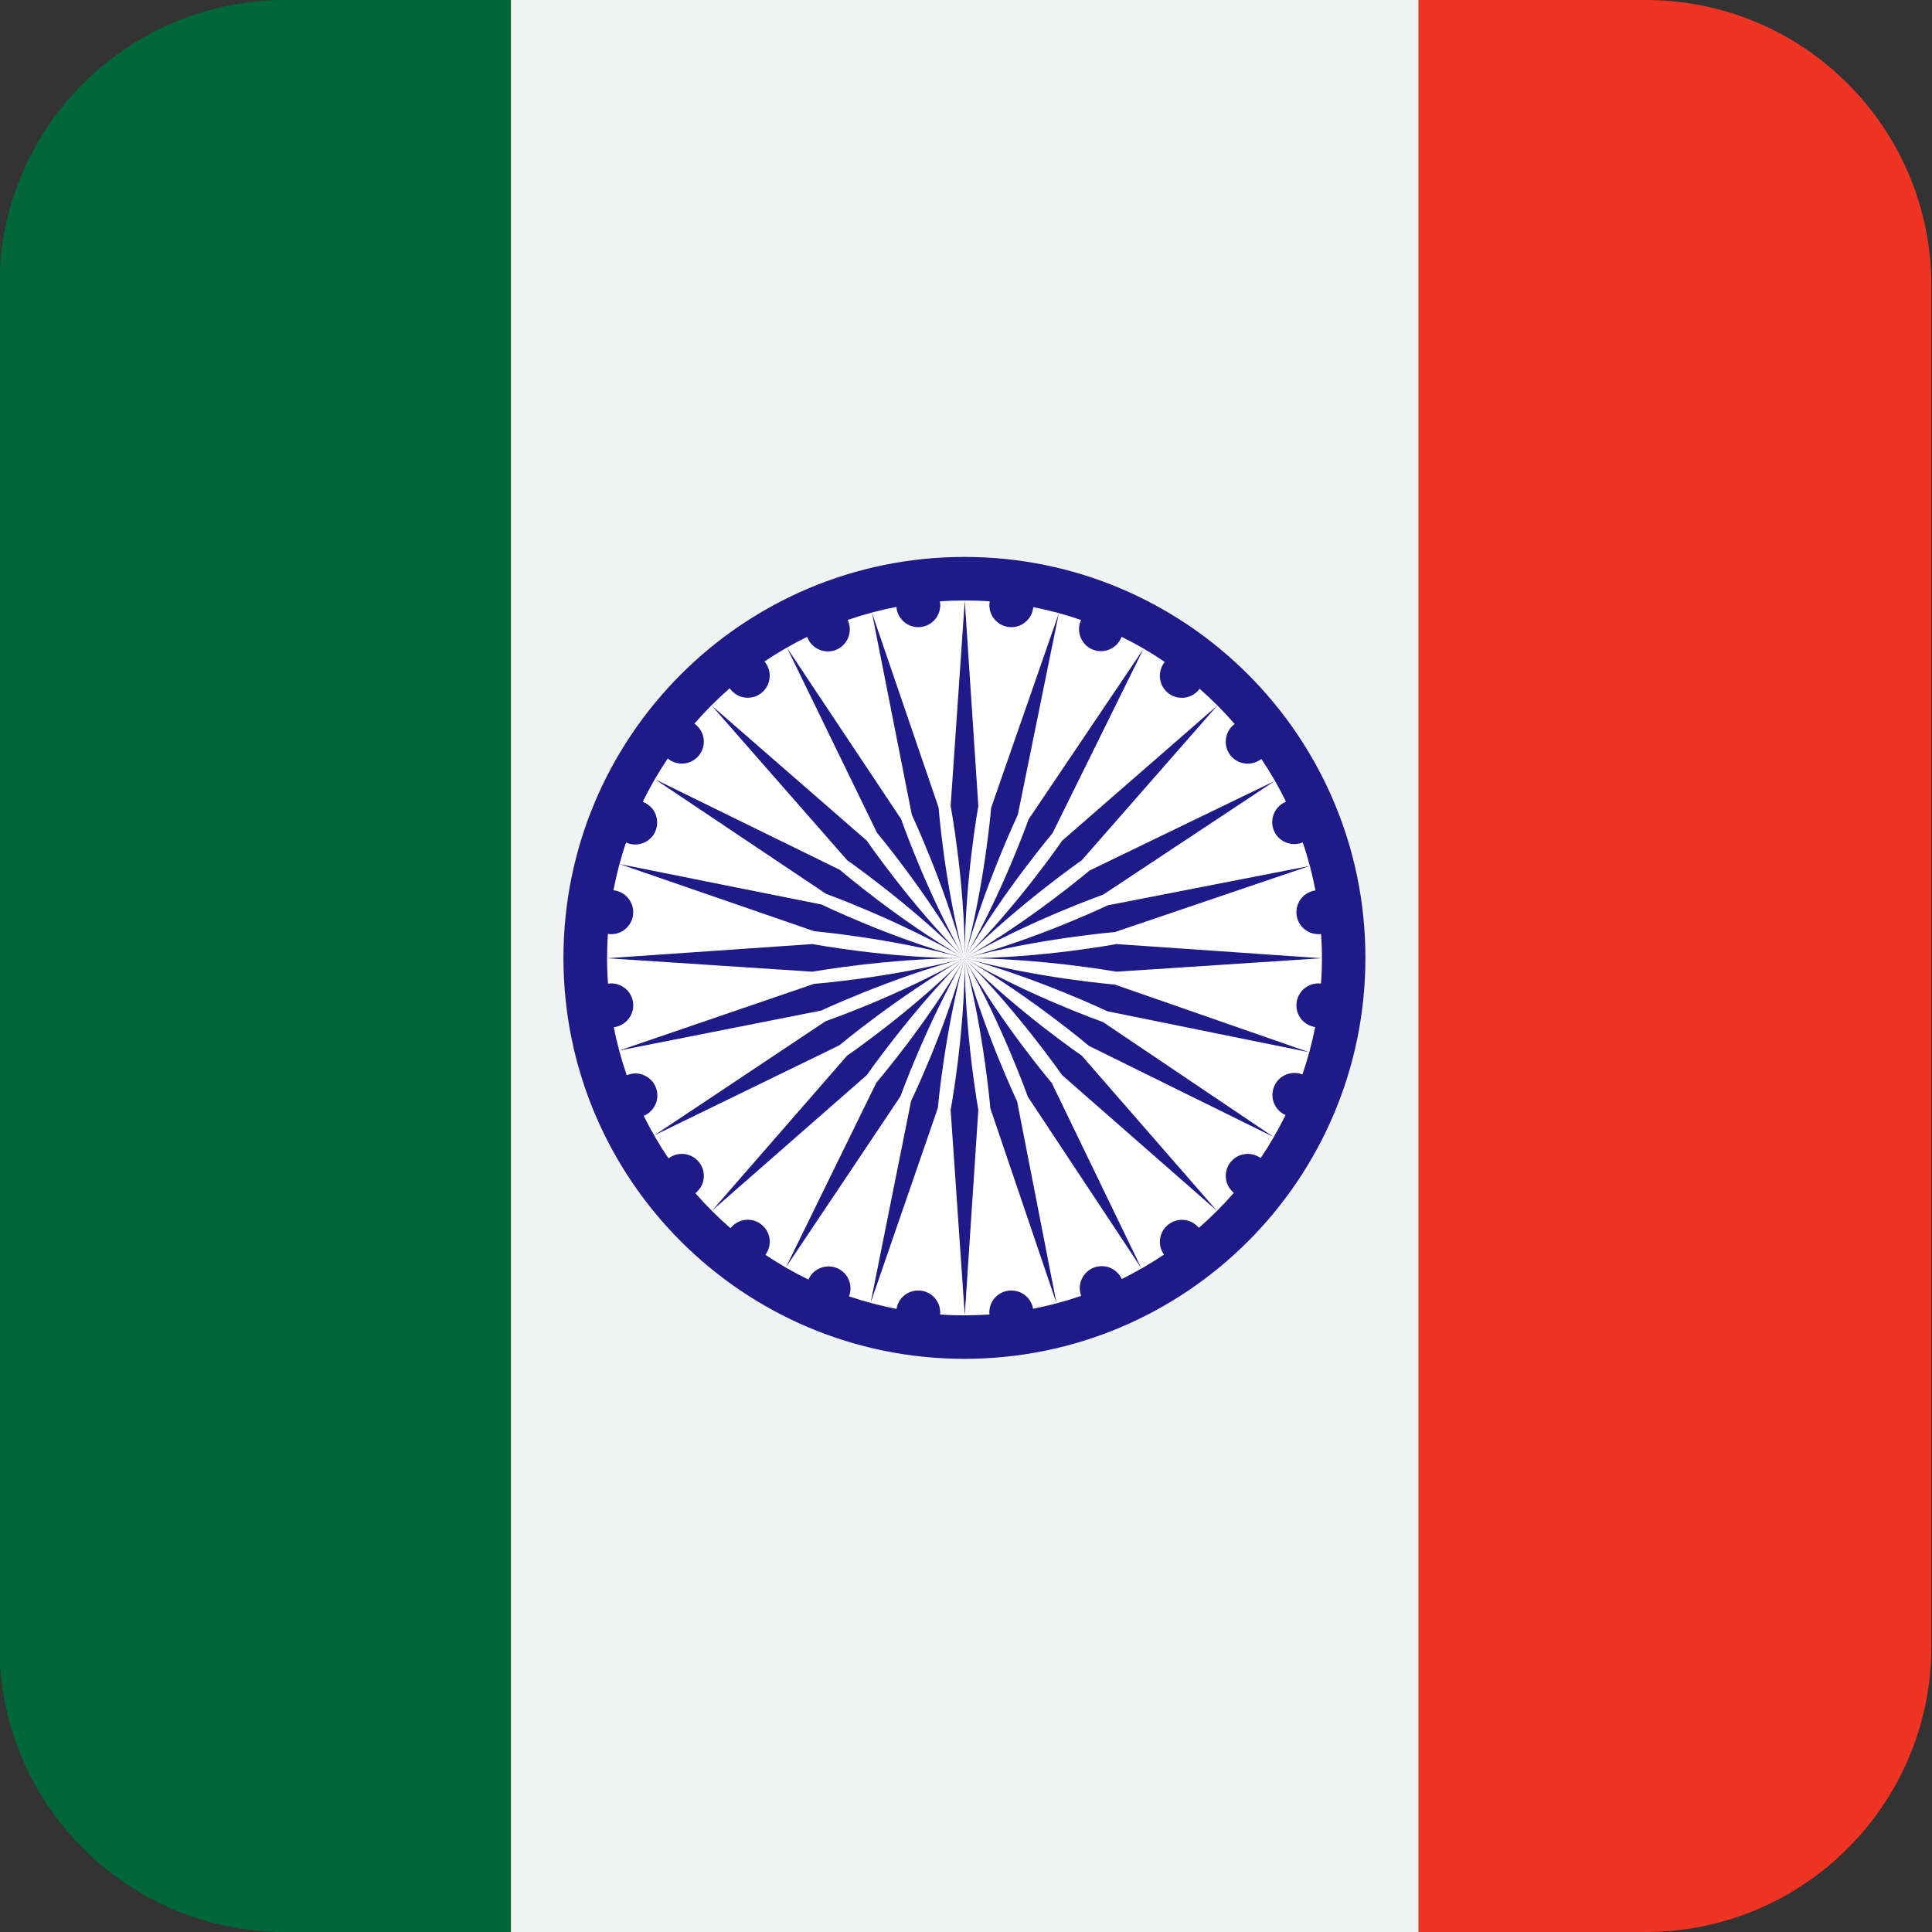
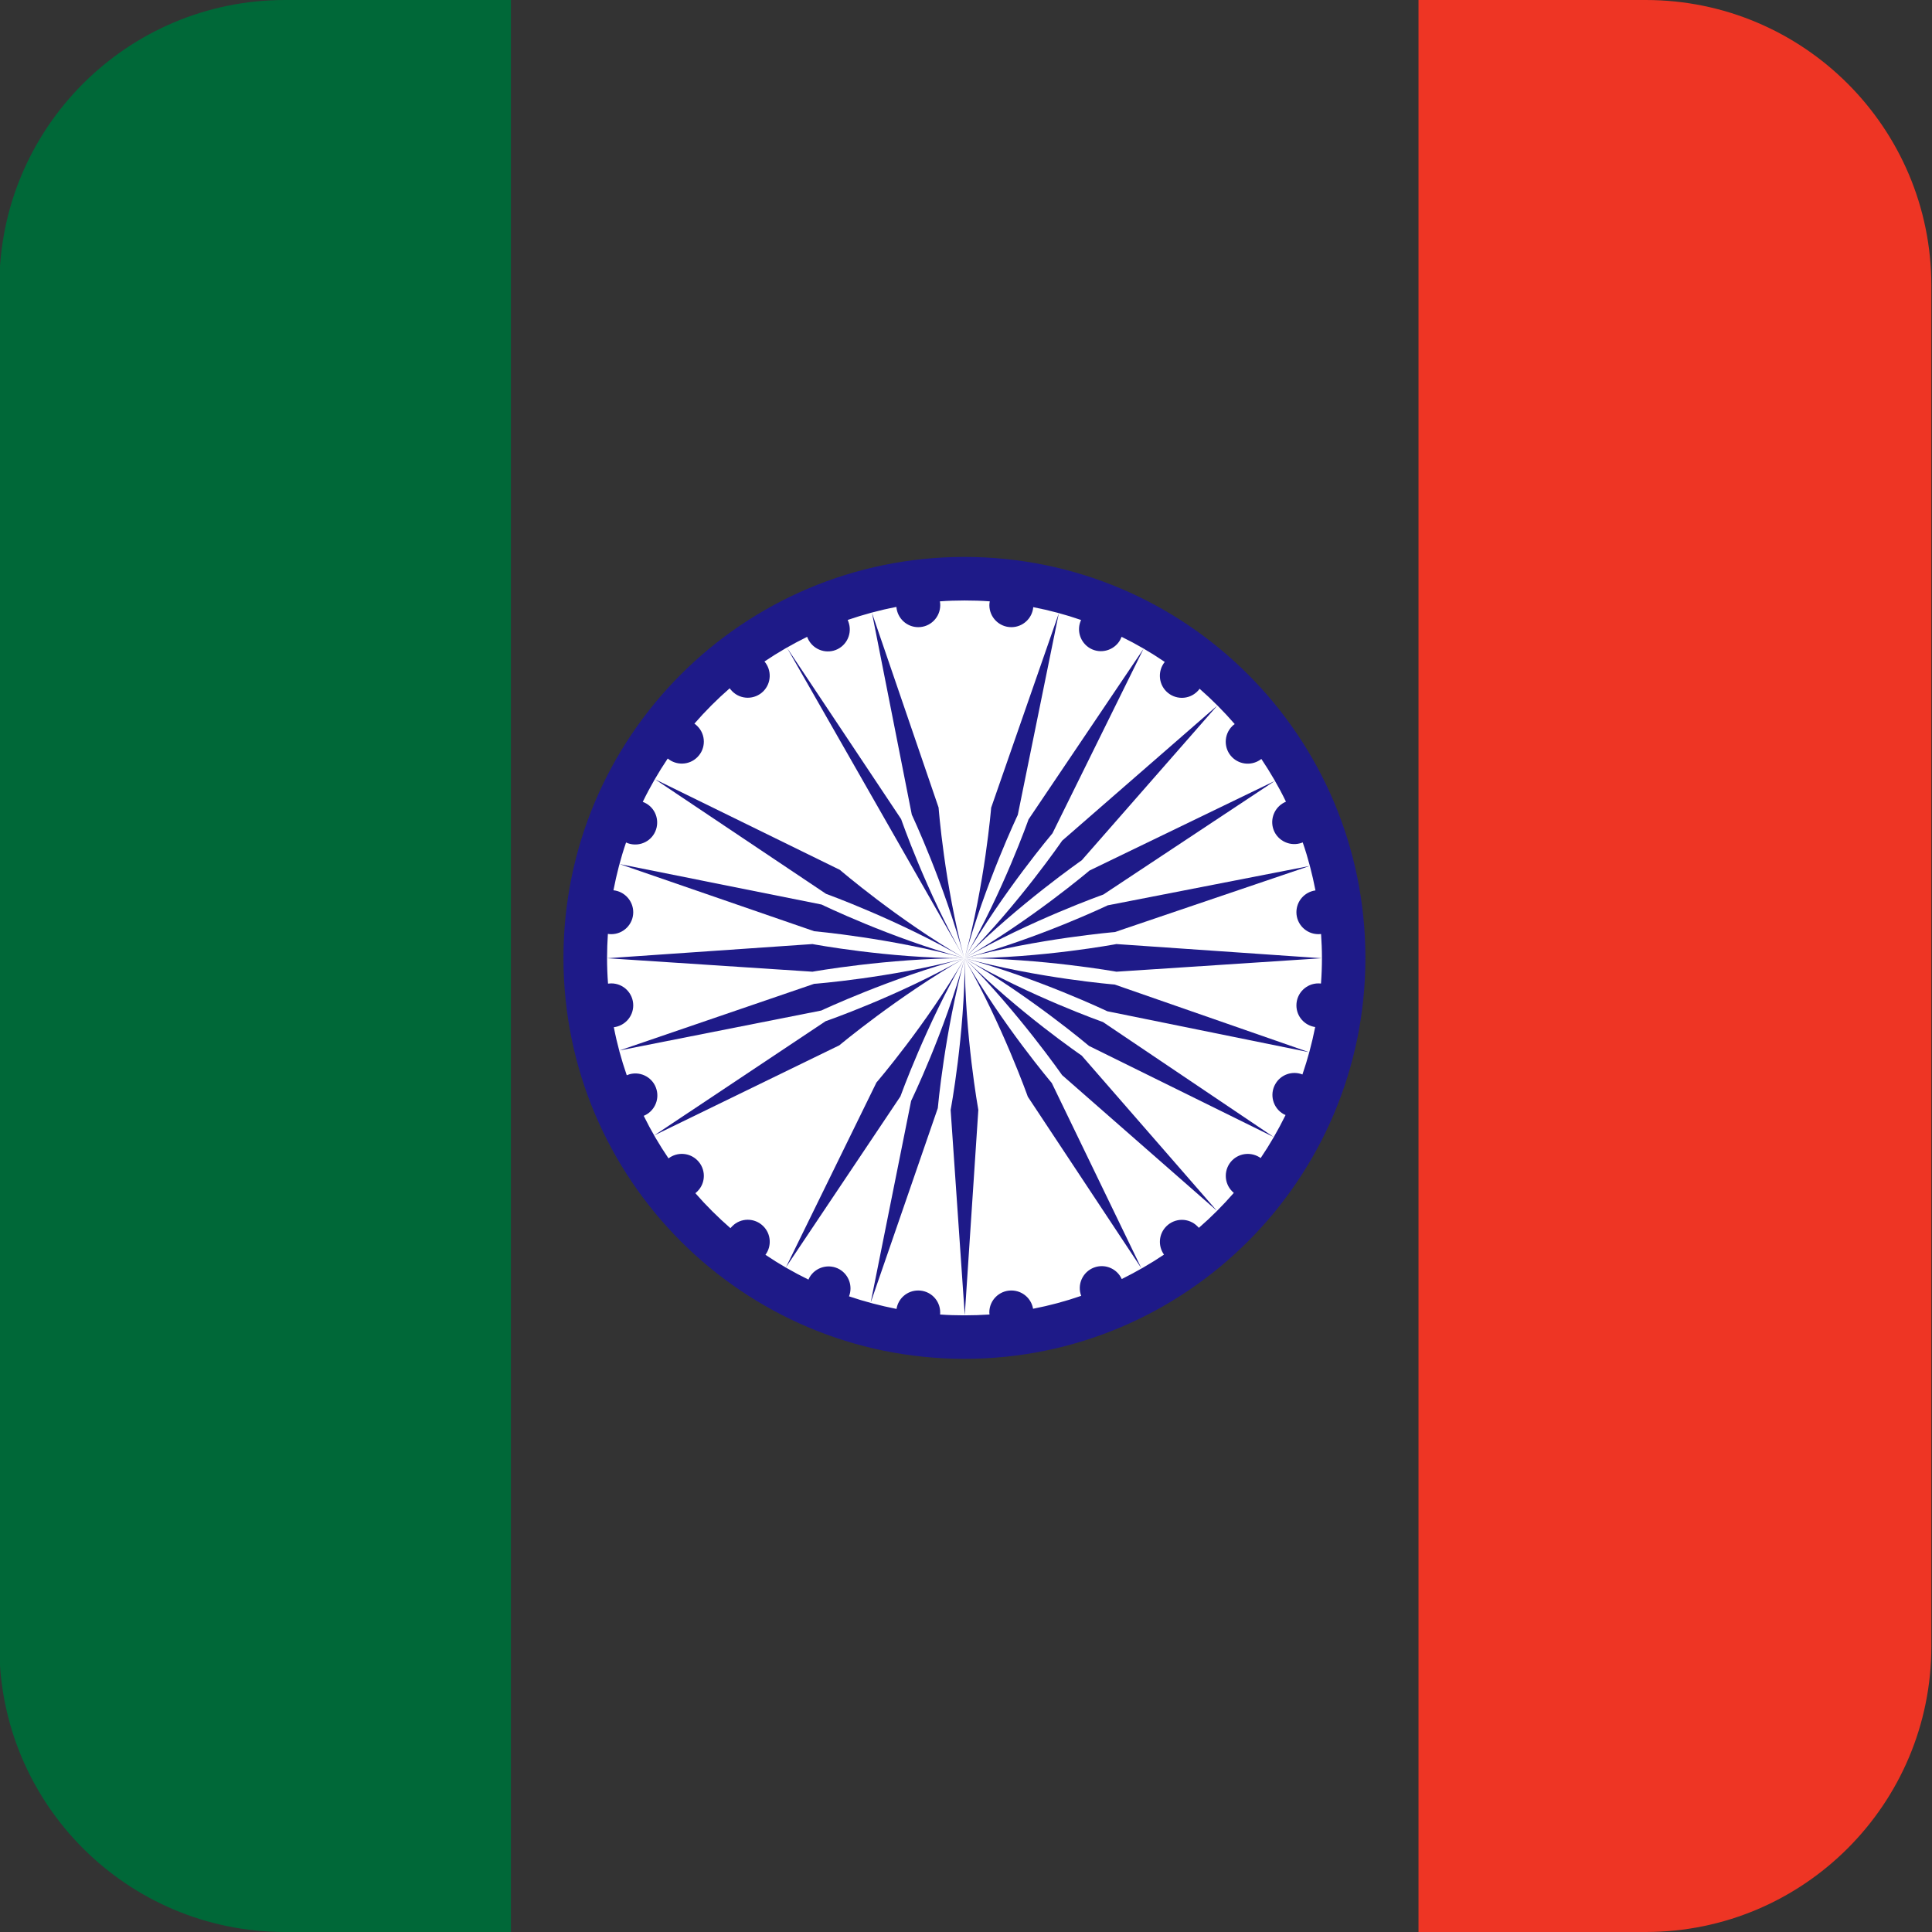
<svg xmlns="http://www.w3.org/2000/svg" version="1.1" id="Layer_1" x="0px" y="0px" viewBox="0 0 42 42" style="enable-background:new 0 0 42 42;" xml:space="preserve">
  <rect x="0" y="0" width="42" height="42" fill="#333333" stroke="none" />
  <style type="text/css">
	.st0{fill:#006838;}
	.st1{fill:#EE3524;}
	.st2{fill:#F1F2F2;}
	.st3{fill:#1E1A88;}
	.st4{fill:#FFFFFF;}
</style>
  <g>
    <path class="st0" d="M6.196,0C2.767,0-0.014,2.78-0.014,6.21v29.58c0,3.43,2.78,6.21,6.21,6.21h4.911V0H6.196z" />
    <path class="st1" d="M35.776,42c3.43,0,6.21-2.78,6.21-6.21V6.21c0-3.43-2.78-6.21-6.21-6.21h-4.939v42H35.776z" />
-     <rect x="11.107" y="0" class="st2" width="19.73" height="42" />
  </g>
  <g>
    <path class="st3" d="M29.683,20.824c0-4.814-3.903-8.717-8.717-8.717c-4.814,0-8.717,3.904-8.717,8.717   c0,4.813,3.902,8.716,8.717,8.716C25.78,29.54,29.683,25.637,29.683,20.824z" />
    <path class="st4" d="M26.787,25.9c-0.186-0.186-0.186-0.49,0-0.676c0.17-0.168,0.432-0.183,0.619-0.049   c0.201-0.297,0.381-0.61,0.541-0.935c-0.016-0.007-0.031-0.014-0.045-0.021   c-0.23-0.132-0.309-0.426-0.176-0.655c0.119-0.207,0.371-0.291,0.588-0.206c0.114-0.333,0.207-0.677,0.277-1.031   c-0.231-0.034-0.408-0.23-0.408-0.471c0-0.265,0.215-0.478,0.479-0.478c0.018,0,0.036,0.002,0.055,0.003   c0.014-0.185,0.021-0.37,0.021-0.557c0-0.176-0.008-0.349-0.019-0.519c-0.019,0.002-0.037,0.003-0.057,0.003   c-0.264,0-0.479-0.213-0.479-0.477c0-0.243,0.18-0.442,0.414-0.474c-0.069-0.356-0.16-0.707-0.277-1.044   c-0.018,0.008-0.039,0.015-0.061,0.021c-0.254,0.067-0.518-0.084-0.586-0.337   c-0.062-0.237,0.062-0.478,0.283-0.569c-0.156-0.323-0.336-0.632-0.535-0.929c-0.188,0.148-0.461,0.136-0.635-0.037   c-0.186-0.185-0.186-0.489,0-0.675c0.018-0.018,0.037-0.035,0.056-0.046c-0.236-0.273-0.492-0.53-0.764-0.768   c-0.013,0.021-0.029,0.039-0.048,0.057c-0.185,0.187-0.488,0.187-0.676,0c-0.174-0.175-0.185-0.453-0.033-0.64   c-0.298-0.203-0.611-0.386-0.938-0.546c-0.01,0.025-0.021,0.048-0.034,0.072   c-0.132,0.228-0.425,0.308-0.653,0.177c-0.215-0.126-0.299-0.394-0.194-0.615   c-0.337-0.117-0.685-0.21-1.04-0.279c-0.021,0.243-0.226,0.435-0.476,0.435c-0.264,0-0.478-0.214-0.478-0.479   c0-0.028,0.004-0.054,0.009-0.082c-0.182-0.014-0.365-0.019-0.55-0.019c-0.18,0-0.358,0.006-0.535,0.019   c0.006,0.026,0.008,0.053,0.008,0.082c0,0.265-0.214,0.479-0.478,0.479c-0.25,0-0.455-0.194-0.475-0.44   c-0.363,0.069-0.717,0.166-1.059,0.283c0.012,0.025,0.021,0.054,0.029,0.082c0.069,0.256-0.082,0.517-0.336,0.586   c-0.242,0.064-0.491-0.068-0.574-0.301c-0.322,0.159-0.633,0.337-0.928,0.536c0.16,0.188,0.151,0.471-0.025,0.648   c-0.188,0.187-0.49,0.187-0.676,0c-0.021-0.021-0.039-0.042-0.055-0.065c-0.273,0.238-0.529,0.494-0.767,0.768   c0.023,0.016,0.045,0.034,0.064,0.054c0.188,0.186,0.188,0.489,0,0.675c-0.176,0.177-0.457,0.185-0.644,0.029   c-0.201,0.301-0.384,0.615-0.543,0.943c0.025,0.009,0.051,0.02,0.074,0.034c0.229,0.13,0.307,0.424,0.176,0.654   c-0.124,0.216-0.393,0.297-0.613,0.195C13.494,18.652,13.404,19,13.336,19.354c0.24,0.024,0.43,0.23,0.43,0.477   c0,0.264-0.215,0.477-0.478,0.477c-0.025,0-0.049-0.002-0.073-0.006c-0.011,0.172-0.018,0.347-0.018,0.522   c0,0.189,0.007,0.373,0.021,0.559c0.024-0.003,0.047-0.005,0.07-0.005c0.264,0,0.478,0.213,0.478,0.478   c0,0.245-0.186,0.446-0.422,0.475c0.069,0.357,0.164,0.706,0.281,1.044c0.021-0.009,0.041-0.016,0.064-0.023   c0.254-0.068,0.518,0.083,0.585,0.339c0.063,0.234-0.061,0.477-0.28,0.566c0.158,0.322,0.338,0.629,0.539,0.925   c0.188-0.143,0.456-0.129,0.627,0.042c0.188,0.186,0.188,0.491,0,0.676c-0.014,0.014-0.027,0.026-0.043,0.039   c0.236,0.271,0.491,0.524,0.762,0.76c0.013-0.016,0.025-0.029,0.039-0.042c0.186-0.188,0.488-0.188,0.676,0   c0.17,0.169,0.184,0.436,0.046,0.621c0.298,0.201,0.609,0.38,0.935,0.539c0.006-0.016,0.014-0.032,0.023-0.048   c0.132-0.227,0.424-0.306,0.653-0.175c0.206,0.12,0.29,0.371,0.206,0.587c0.335,0.114,0.68,0.204,1.033,0.274   c0.035-0.229,0.233-0.401,0.471-0.401c0.265,0,0.478,0.212,0.478,0.477c0,0.015-0.001,0.032-0.002,0.045   c0.175,0.013,0.35,0.018,0.529,0.018c0.184,0,0.365-0.006,0.545-0.018c-0.002-0.015-0.004-0.03-0.004-0.045   c0-0.265,0.215-0.477,0.478-0.477c0.238,0,0.435,0.171,0.473,0.397c0.357-0.069,0.707-0.163,1.047-0.281   c-0.006-0.015-0.011-0.028-0.015-0.043c-0.069-0.256,0.083-0.517,0.337-0.586c0.229-0.061,0.463,0.053,0.559,0.264   c0.318-0.158,0.625-0.334,0.918-0.531c-0.133-0.188-0.117-0.447,0.051-0.615c0.188-0.188,0.49-0.188,0.676,0   c0.012,0.01,0.021,0.021,0.031,0.033c0.271-0.235,0.523-0.488,0.76-0.76   C26.81,25.921,26.799,25.912,26.787,25.9z" />
    <g>
      <g>
        <g>
          <g>
-             <path class="st3" d="M20.973,13.059l-0.307,4.462c0,0,0.307,1.635,0.307,3.297c0-1.663,0.295-3.297,0.295-3.297       L20.973,13.059z" />
            <path class="st3" d="M20.973,28.59l-0.307-4.461c0,0,0.307-1.635,0.307-3.297c0,1.662,0.295,3.297,0.295,3.297       L20.973,28.59z" />
          </g>
          <g>
            <path class="st3" d="M28.732,20.831l-4.462-0.308c0,0-1.636,0.308-3.298,0.308c1.662,0,3.298,0.293,3.298,0.293       L28.732,20.831z" />
            <path class="st3" d="M13.2,20.831l4.462-0.308c0,0,1.635,0.308,3.299,0.308c-1.664,0-3.299,0.293-3.299,0.293       L13.2,20.831z" />
          </g>
        </g>
        <g>
          <g>
            <path class="st3" d="M26.463,15.338l-3.373,2.938c0,0-0.94,1.373-2.115,2.549c1.176-1.175,2.541-2.123,2.541-2.123       L26.463,15.338z" />
-             <path class="st3" d="M15.478,26.32l2.939-3.373c0,0,1.373-0.938,2.549-2.116c-1.176,1.177-2.123,2.541-2.123,2.541       L15.478,26.32z" />
          </g>
          <g>
            <path class="st3" d="M26.453,26.32l-2.938-3.373c0,0-1.374-0.938-2.549-2.116c1.175,1.177,2.123,2.541,2.123,2.541       L26.453,26.32z" />
-             <path class="st3" d="M15.471,15.338l3.373,2.938c0,0,0.939,1.373,2.114,2.549c-1.176-1.175-2.54-2.123-2.54-2.123       L15.471,15.338z" />
          </g>
        </g>
      </g>
      <g>
        <g>
          <g>
            <path class="st3" d="M23.017,13.335l-1.47,4.224c0,0-0.135,1.657-0.574,3.262       c0.44-1.605,1.153-3.106,1.153-3.106L23.017,13.335z" />
            <path class="st3" d="M18.928,28.317l0.879-4.385c0,0,0.727-1.497,1.165-3.101       c-0.438,1.604-0.585,3.259-0.585,3.259L18.928,28.317z" />
          </g>
          <g>
            <path class="st3" d="M28.457,22.874l-4.225-1.471c0,0-1.657-0.134-3.262-0.572       c1.603,0.438,3.103,1.153,3.103,1.153L28.457,22.874z" />
            <path class="st3" d="M13.473,18.785l4.387,0.879c0,0,1.496,0.727,3.1,1.165       c-1.603-0.438-3.26-0.585-3.26-0.585L13.473,18.785z" />
          </g>
        </g>
        <g>
          <g>
            <path class="st3" d="M27.713,16.977l-4.027,1.947c0,0-1.268,1.077-2.711,1.903       c1.443-0.826,3.01-1.38,3.01-1.38L27.713,16.977z" />
            <path class="st3" d="M14.225,24.681l3.723-2.481c0,0,1.573-0.543,3.017-1.368       c-1.443,0.825-2.718,1.892-2.718,1.892L14.225,24.681z" />
          </g>
          <g>
            <path class="st3" d="M24.812,27.57l-1.947-4.026c0,0-1.076-1.267-1.901-2.712       c0.825,1.443,1.38,3.01,1.38,3.01L24.812,27.57z" />
-             <path class="st3" d="M17.109,14.083l2.481,3.724c0,0,0.544,1.571,1.368,3.016       c-0.824-1.444-1.892-2.718-1.892-2.718L17.109,14.083z" />
+             <path class="st3" d="M17.109,14.083l2.481,3.724c0,0,0.544,1.571,1.368,3.016       L17.109,14.083z" />
          </g>
        </g>
      </g>
      <g>
        <g>
          <g>
            <path class="st3" d="M24.859,14.105l-2.5,3.709c0,0-0.552,1.57-1.385,3.008c0.833-1.438,1.906-2.707,1.906-2.707       L24.859,14.105z" />
            <path class="st3" d="M17.085,27.551l1.968-4.018c0,0,1.084-1.26,1.916-2.701c-0.832,1.441-1.395,3.003-1.395,3.003       L17.085,27.551z" />
          </g>
          <g>
            <path class="st3" d="M27.687,24.717l-3.71-2.499c0,0-1.569-0.552-3.009-1.386c1.44,0.834,2.707,1.906,2.707,1.906       L27.687,24.717z" />
            <path class="st3" d="M14.24,16.941l4.018,1.969c0,0,1.262,1.085,2.701,1.917c-1.439-0.832-3.002-1.396-3.002-1.396       L14.24,16.941z" />
          </g>
        </g>
        <g>
          <g>
            <path class="st3" d="M28.471,18.825l-4.39,0.856c0,0-1.501,0.719-3.108,1.149       c1.607-0.43,3.264-0.568,3.264-0.568L28.471,18.825z" />
            <path class="st3" d="M13.466,22.836l4.231-1.448c0,0,1.658-0.126,3.266-0.556       c-1.607,0.43-3.109,1.136-3.109,1.136L13.466,22.836z" />
          </g>
          <g>
-             <path class="st3" d="M22.967,28.329l-0.857-4.391c0,0-0.717-1.5-1.147-3.107       c0.43,1.606,0.566,3.262,0.566,3.262L22.967,28.329z" />
            <path class="st3" d="M18.956,13.324l1.448,4.231c0,0,0.126,1.66,0.555,3.266       c-0.429-1.607-1.137-3.11-1.137-3.11L18.956,13.324z" />
          </g>
        </g>
      </g>
    </g>
  </g>
</svg>